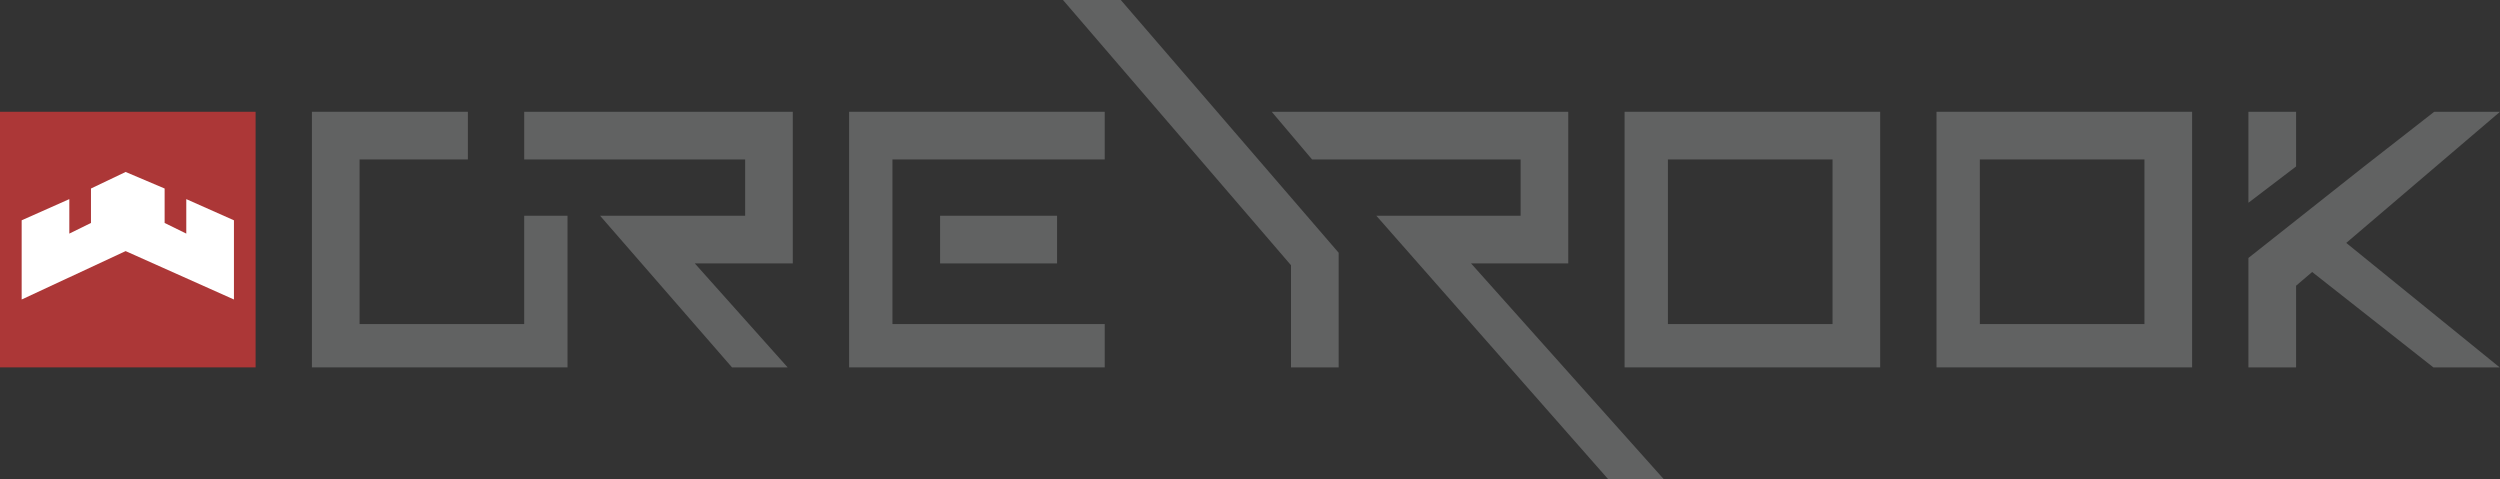
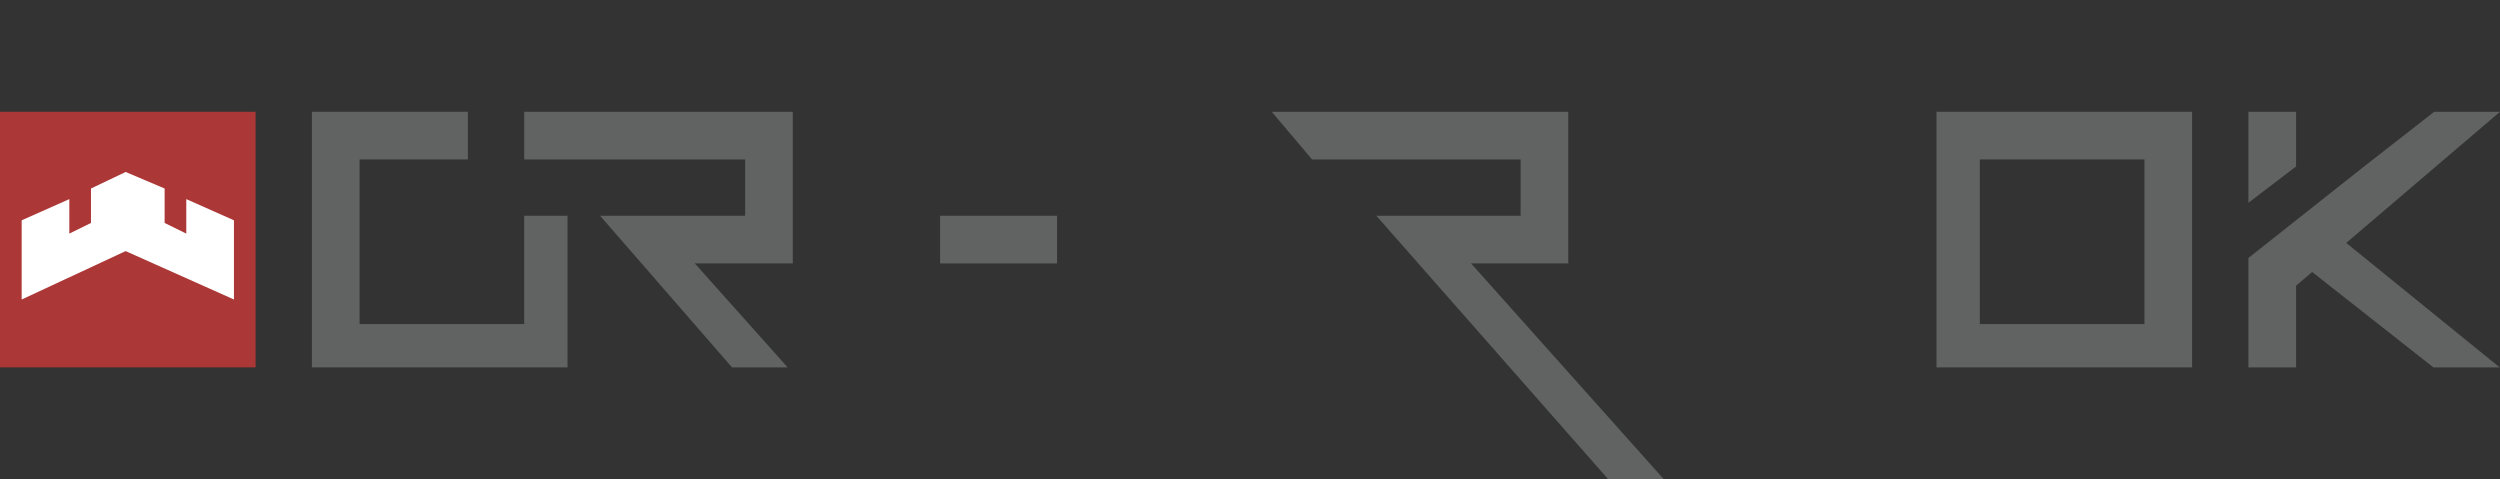
<svg xmlns="http://www.w3.org/2000/svg" preserveAspectRatio="xMidYMid slice" width="600px" height="115px" id="Layer_1" data-name="Layer 1" viewBox="0 0 577.07 111">
  <rect x="0" y="0" width="577.07" height="111" fill="#333333" stroke="none" />
  <defs>
    <style>
      .cls-1 {
        fill: #ac3737;
      }

      .cls-1, .cls-2, .cls-3 {
        stroke-width: 0px;
      }

      .cls-2 {
        fill: #616262;
      }

      .cls-3 {
        fill: #fff;
      }
    </style>
  </defs>
  <g>
    <rect class="cls-1" y="26" width="59" height="59" />
    <polygon class="cls-3" points="43 46.16 43 54.12 38 51.66 38 43.71 29 39.89 21 43.71 21 51.66 16 54.12 16 46.16 5 51.05 5 69.33 29 58.16 54 69.33 54 51.05 43 46.16" />
  </g>
  <polygon class="cls-2" points="72 85 72 26 108 26 108 37 83 37 83 75 121 75 121 50 131 50 131 85 72 85" />
-   <path class="cls-2" d="M375,85V26h59v59h-59ZM385,75h38v-38h-38v38Z" />
  <path class="cls-2" d="M447,85V26h59v59h-59ZM457,75h38v-38h-38v38Z" />
-   <polygon class="cls-2" points="298 85 298 61.42 245.2 0 258.54 0 309 58.54 309 85 298 85" />
  <polygon class="cls-2" points="168.97 85 138.52 50 172 50 172 37 121 37 121 26 183 26 183 61 160.38 61 181.81 85 168.97 85" />
  <polygon class="cls-2" points="371.38 111 317.7 50 351 50 351 37 302.86 37 293.55 26 362 26 362 61 339.56 61 384.22 111 371.38 111" />
  <rect class="cls-2" x="217" y="50" width="27" height="11" />
-   <polygon class="cls-2" points="196 85 196 26 255 26 255 37 206 37 206 75 255 75 255 85 196 85" />
  <g>
    <polygon class="cls-2" points="530 26 519 26 519 47 530 38.62 530 26" />
    <polygon class="cls-2" points="577.07 26 561.88 26 545.56 38.73 519 59.74 519 85 530 85 530 66.15 533.71 62.98 561.69 85 576.99 85 541.58 56.27 577.07 26" />
  </g>
</svg>